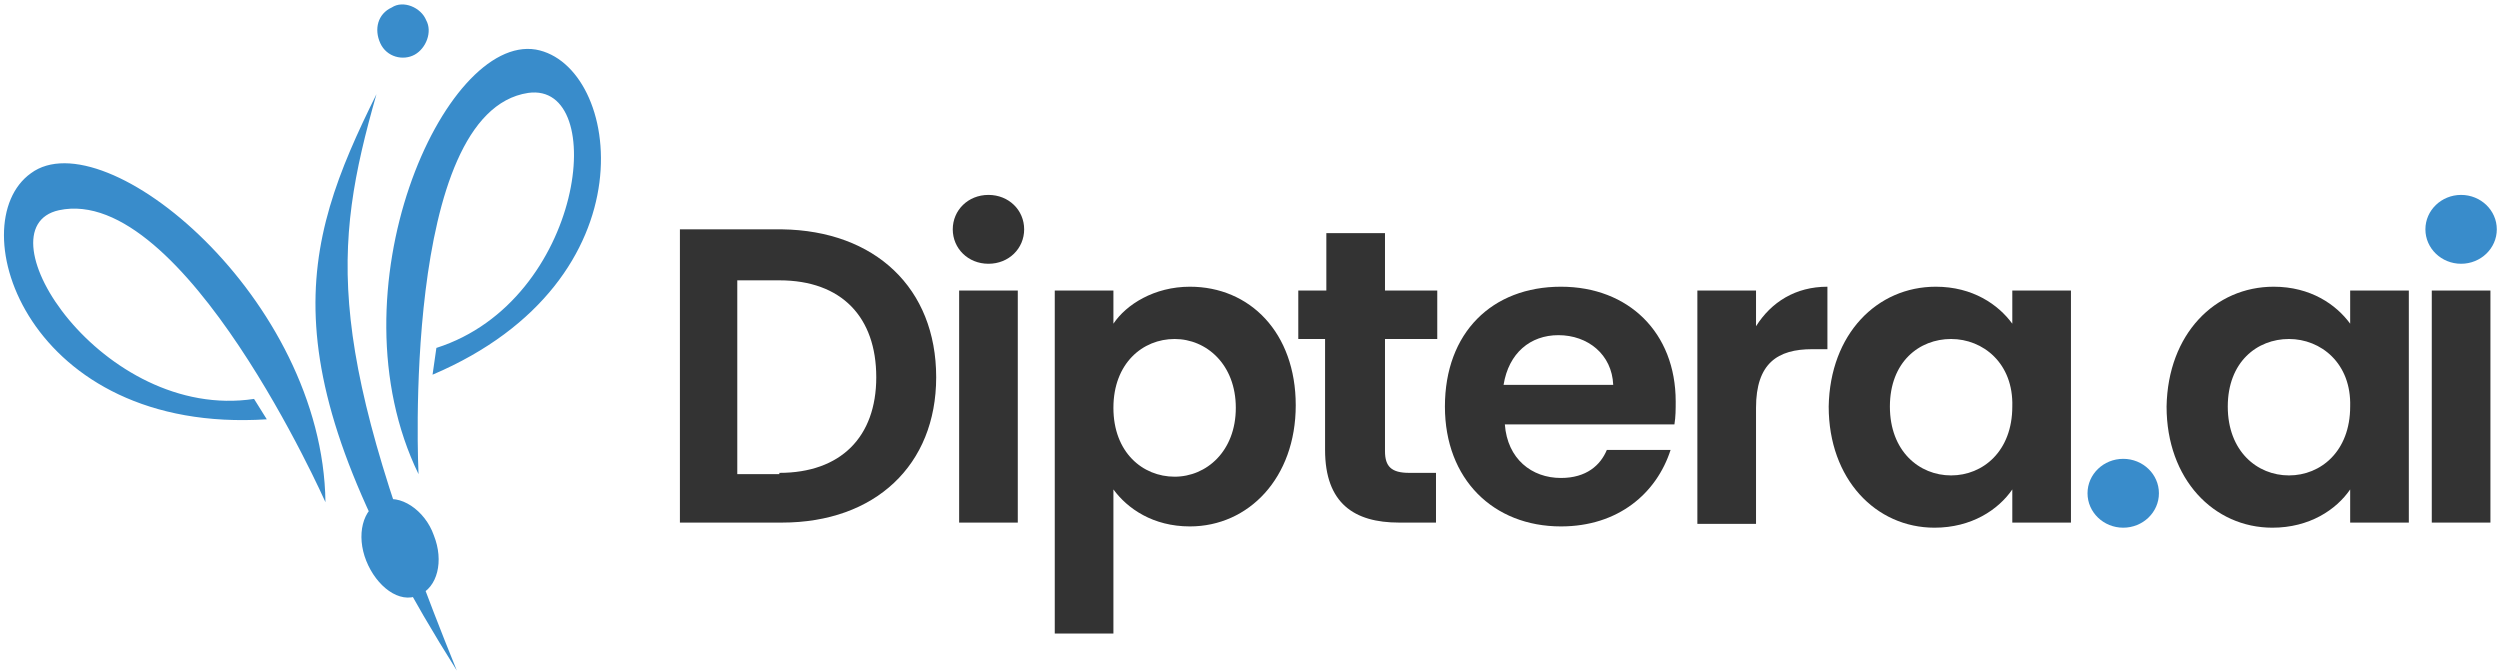
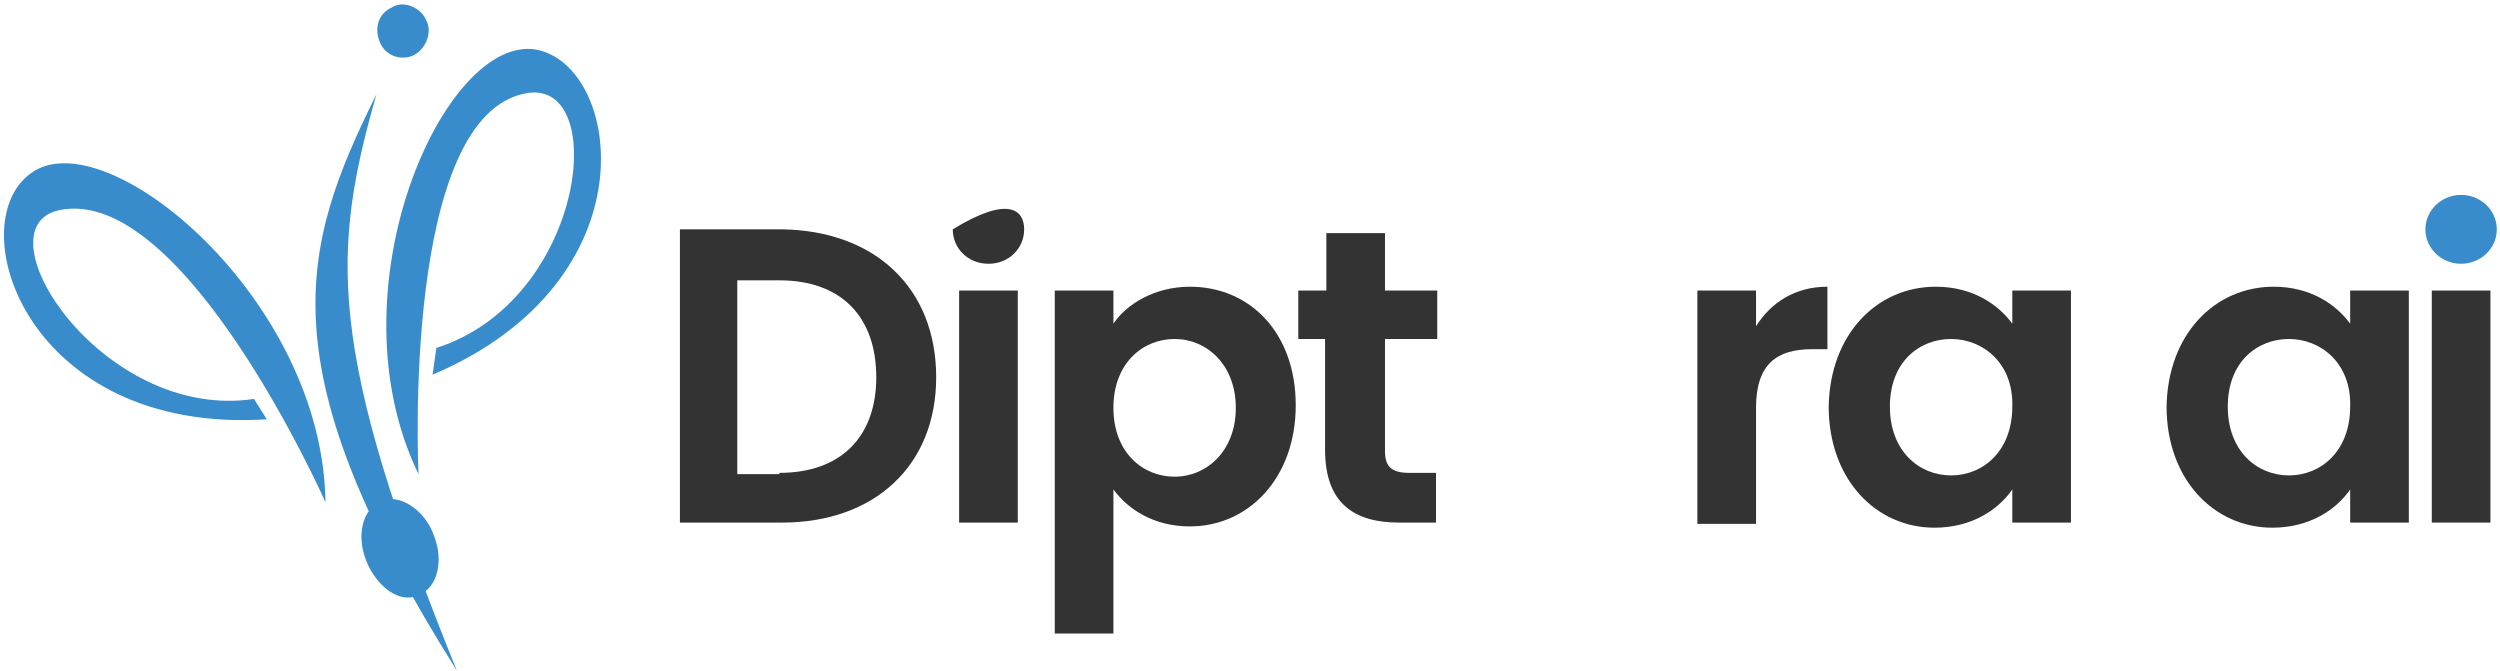
<svg xmlns="http://www.w3.org/2000/svg" width="548px" height="147px" viewBox="0 0 548 147" version="1.1">
  <title>diptera-logo</title>
  <g id="Logos" stroke="none" stroke-width="1" fill="none" fill-rule="evenodd">
    <g id="diptera-logo" transform="translate(0.867, 0.972)" fill-rule="nonzero">
      <path d="M82.77,108.829 C78.578,110.506 77.181,116.375 79.417,121.965 C81.653,127.554 86.683,131.467 90.875,129.511 C95.068,127.834 96.465,121.965 94.229,116.375 C92.273,110.785 86.683,107.152 82.77,108.829 Z M85.006,0.669 C81.932,2.066 81.094,5.42 82.491,8.495 C83.888,11.569 87.522,12.407 90.037,11.01 C92.552,9.612 93.95,5.979 92.552,3.464 C91.434,0.669 87.522,-1.008 85.006,0.669 Z M81.653,19.674 C64.884,53.491 57.338,79.483 99.26,146 C70.473,75.011 71.871,54.05 81.653,19.674 Z M93.95,81.16 C142.58,60.478 135.313,13.246 116.588,9.892 C96.465,6.538 71.312,62.714 90.875,102.96 C90.875,102.96 86.963,23.587 114.911,19.394 C132.798,16.879 127.208,64.95 94.788,75.291 L93.95,81.16 Z M57.617,90.942 C5.074,94.296 -9.738,48.181 5.913,37.002 C22.123,24.984 69.914,64.391 70.473,109.108 C70.473,109.108 39.451,39.238 12.061,45.107 C-5.825,49.02 21.564,91.501 54.822,86.47 L57.617,90.942 Z" id="Shape" fill="#398CCB" />
      <path d="M169.969,102.68 C183.384,102.68 191.21,94.855 191.21,81.719 C191.21,68.583 183.664,60.478 169.969,60.478 L160.746,60.478 L160.746,102.96 L169.969,102.96 L169.969,102.68 Z M204.345,81.719 C204.345,101.003 190.93,113.58 170.528,113.58 L148.169,113.58 L148.169,49.299 L170.528,49.299 C190.93,49.579 204.345,62.155 204.345,81.719 Z" id="Shape" fill="#333333" />
-       <path d="M209.376,62.714 L222.232,62.714 L222.232,113.579 L209.376,113.579 L209.376,62.714 Z M207.978,49.298 C207.978,45.106 211.332,41.752 215.804,41.752 C220.276,41.752 223.629,45.106 223.629,49.298 C223.629,53.491 220.276,56.845 215.804,56.845 C211.332,56.845 207.978,53.491 207.978,49.298 Z" id="Shape" fill="#333333" />
+       <path d="M209.376,62.714 L222.232,62.714 L222.232,113.579 L209.376,113.579 L209.376,62.714 Z M207.978,49.298 C220.276,41.752 223.629,45.106 223.629,49.298 C223.629,53.491 220.276,56.845 215.804,56.845 C211.332,56.845 207.978,53.491 207.978,49.298 Z" id="Shape" fill="#333333" />
      <path d="M256.608,73.335 C249.621,73.335 243.193,78.645 243.193,88.427 C243.193,98.208 249.621,103.519 256.608,103.519 C263.595,103.519 270.023,97.929 270.023,88.427 C270.023,78.924 263.595,73.335 256.608,73.335 Z M259.962,61.876 C273.098,61.876 283.159,71.937 283.159,87.868 C283.159,103.798 272.818,114.418 259.962,114.418 C251.857,114.418 246.267,110.506 243.193,106.313 L243.193,137.895 L230.337,137.895 L230.337,62.714 L243.193,62.714 L243.193,69.981 C245.988,65.789 252.137,61.876 259.962,61.876 Z" id="Shape" fill="#333333" />
      <path d="M289.867,73.334 L283.718,73.334 L283.718,62.714 L289.867,62.714 L289.867,50.137 L302.723,50.137 L302.723,62.714 L314.182,62.714 L314.182,73.334 L302.723,73.334 L302.723,97.928 C302.723,101.282 304.121,102.68 308.033,102.68 L313.903,102.68 L313.903,113.579 L305.798,113.579 C296.016,113.579 289.588,109.387 289.588,97.649 L289.588,73.334 L289.867,73.334 Z" id="Path" fill="#333333" />
-       <path d="M328.715,83.396 L352.751,83.396 C352.471,76.688 347.161,72.496 340.733,72.496 C334.584,72.496 329.833,76.409 328.715,83.396 Z M341.292,114.418 C326.479,114.418 315.859,104.078 315.859,88.147 C315.859,71.937 326.2,61.876 341.292,61.876 C356.104,61.876 366.445,71.937 366.445,87.029 C366.445,88.706 366.445,90.383 366.166,92.06 L328.995,92.06 C329.554,99.606 334.864,103.798 341.292,103.798 C346.881,103.798 349.956,101.003 351.353,97.65 L365.327,97.65 C362.253,107.152 353.869,114.418 341.292,114.418 Z" id="Shape" fill="#333333" />
      <path d="M384.053,113.86 L371.196,113.86 L371.196,62.714 L384.053,62.714 L384.053,70.54 C387.406,65.23 392.717,61.876 399.704,61.876 L399.704,75.57 L396.35,75.57 C388.804,75.57 384.053,78.645 384.053,88.427 L384.053,113.86 Z" id="Path" fill="#333333" />
      <path d="M426.813,73.335 C419.826,73.335 413.398,78.365 413.398,88.147 C413.398,97.929 419.826,103.239 426.813,103.239 C433.801,103.239 440.229,97.929 440.229,88.147 C440.508,78.645 433.801,73.335 426.813,73.335 Z M423.46,61.876 C431.565,61.876 437.154,65.789 440.229,69.981 L440.229,62.714 L453.085,62.714 L453.085,113.58 L440.229,113.58 L440.229,106.313 C437.154,110.785 431.285,114.698 423.18,114.698 C410.324,114.698 399.983,104.078 399.983,88.147 C400.263,72.217 410.603,61.876 423.46,61.876 Z" id="Shape" fill="#333333" />
      <polygon id="Path" fill="#333333" points="532.178 62.714 545.035 62.714 545.035 113.579 532.178 113.579" />
      <path d="M500.876,73.335 C493.889,73.335 487.461,78.365 487.461,88.147 C487.461,97.929 493.889,103.239 500.876,103.239 C507.863,103.239 514.291,97.929 514.291,88.147 C514.571,78.645 507.863,73.335 500.876,73.335 Z M497.523,61.876 C505.628,61.876 511.217,65.789 514.291,69.981 L514.291,62.714 L527.148,62.714 L527.148,113.58 L514.291,113.58 L514.291,106.313 C511.217,110.785 505.348,114.698 497.243,114.698 C484.387,114.698 474.046,104.078 474.046,88.147 C474.325,72.217 484.666,61.876 497.523,61.876 Z" id="Shape" fill="#333333" />
-       <path d="M464.544,114.698 C468.864,114.698 472.369,111.32 472.369,107.152 C472.369,102.984 468.864,99.606 464.544,99.606 C460.223,99.606 456.718,102.984 456.718,107.152 C456.718,111.32 460.223,114.698 464.544,114.698 Z" id="Path" fill="#398CCB" />
      <path d="M538.606,56.845 C542.927,56.845 546.432,53.466 546.432,49.298 C546.432,45.131 542.927,41.752 538.606,41.752 C534.286,41.752 530.781,45.131 530.781,49.298 C530.781,53.466 534.286,56.845 538.606,56.845 Z" id="Path" fill="#398CCB" />
    </g>
  </g>
</svg>